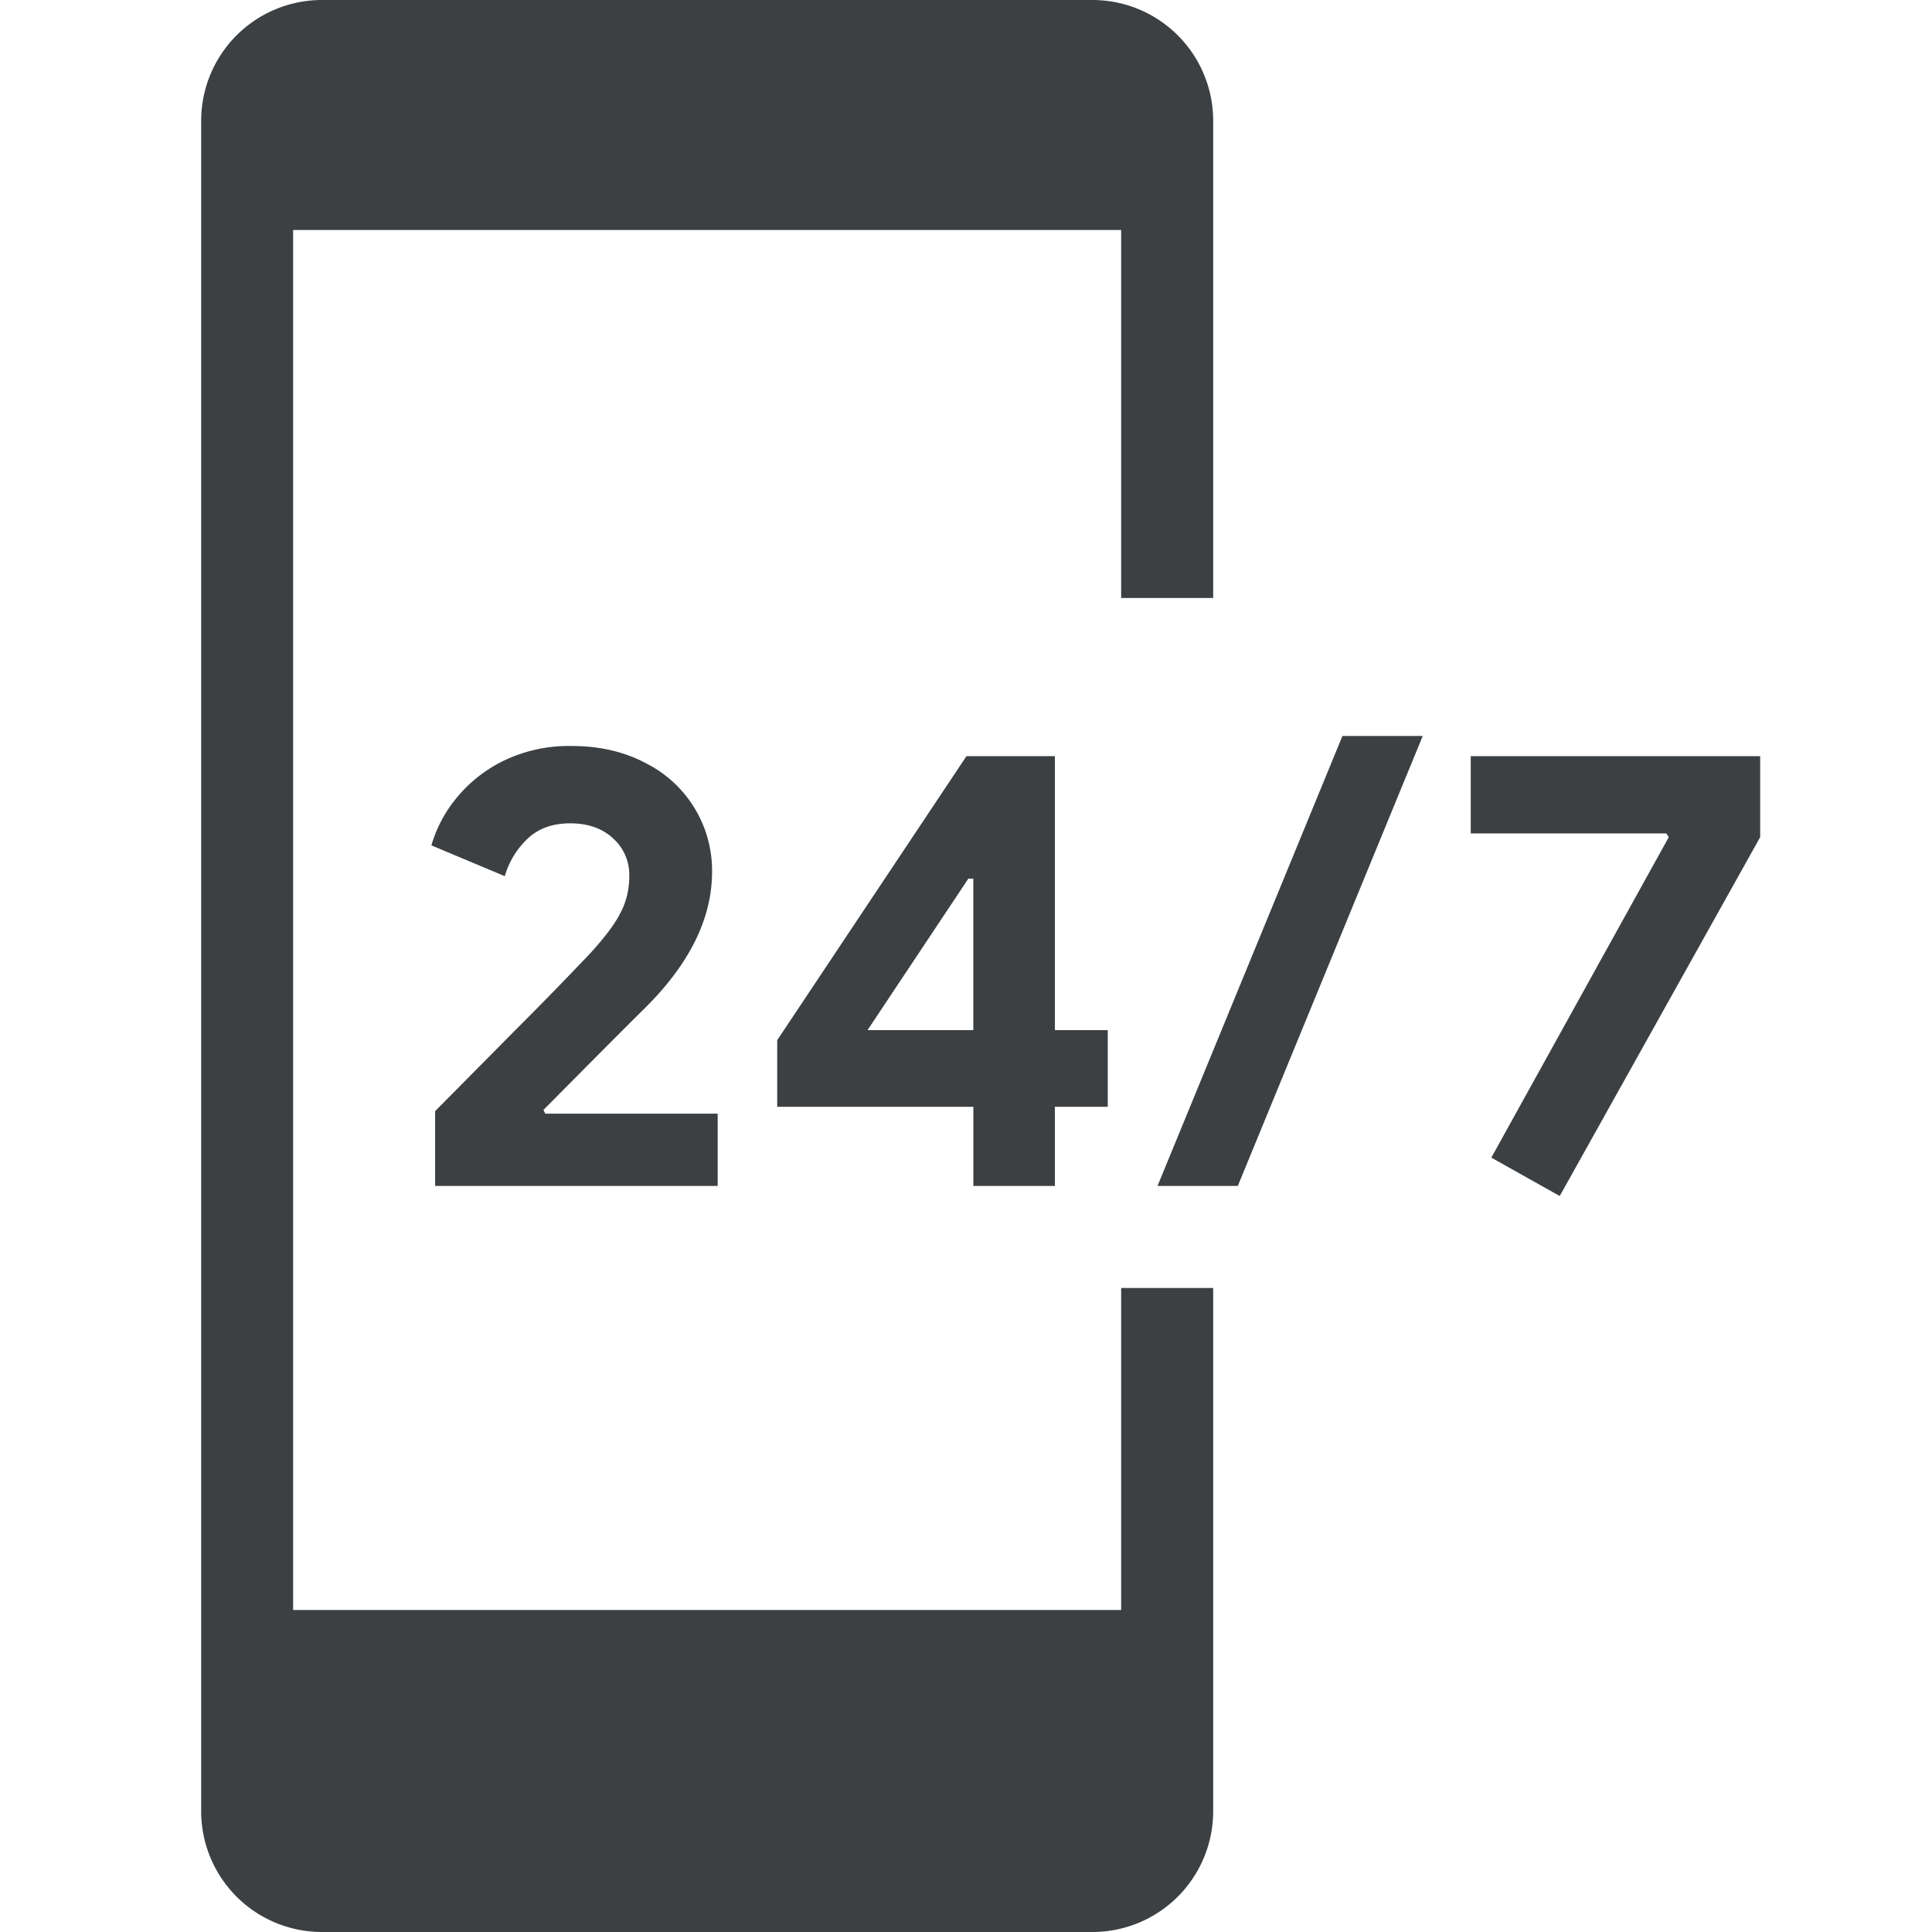
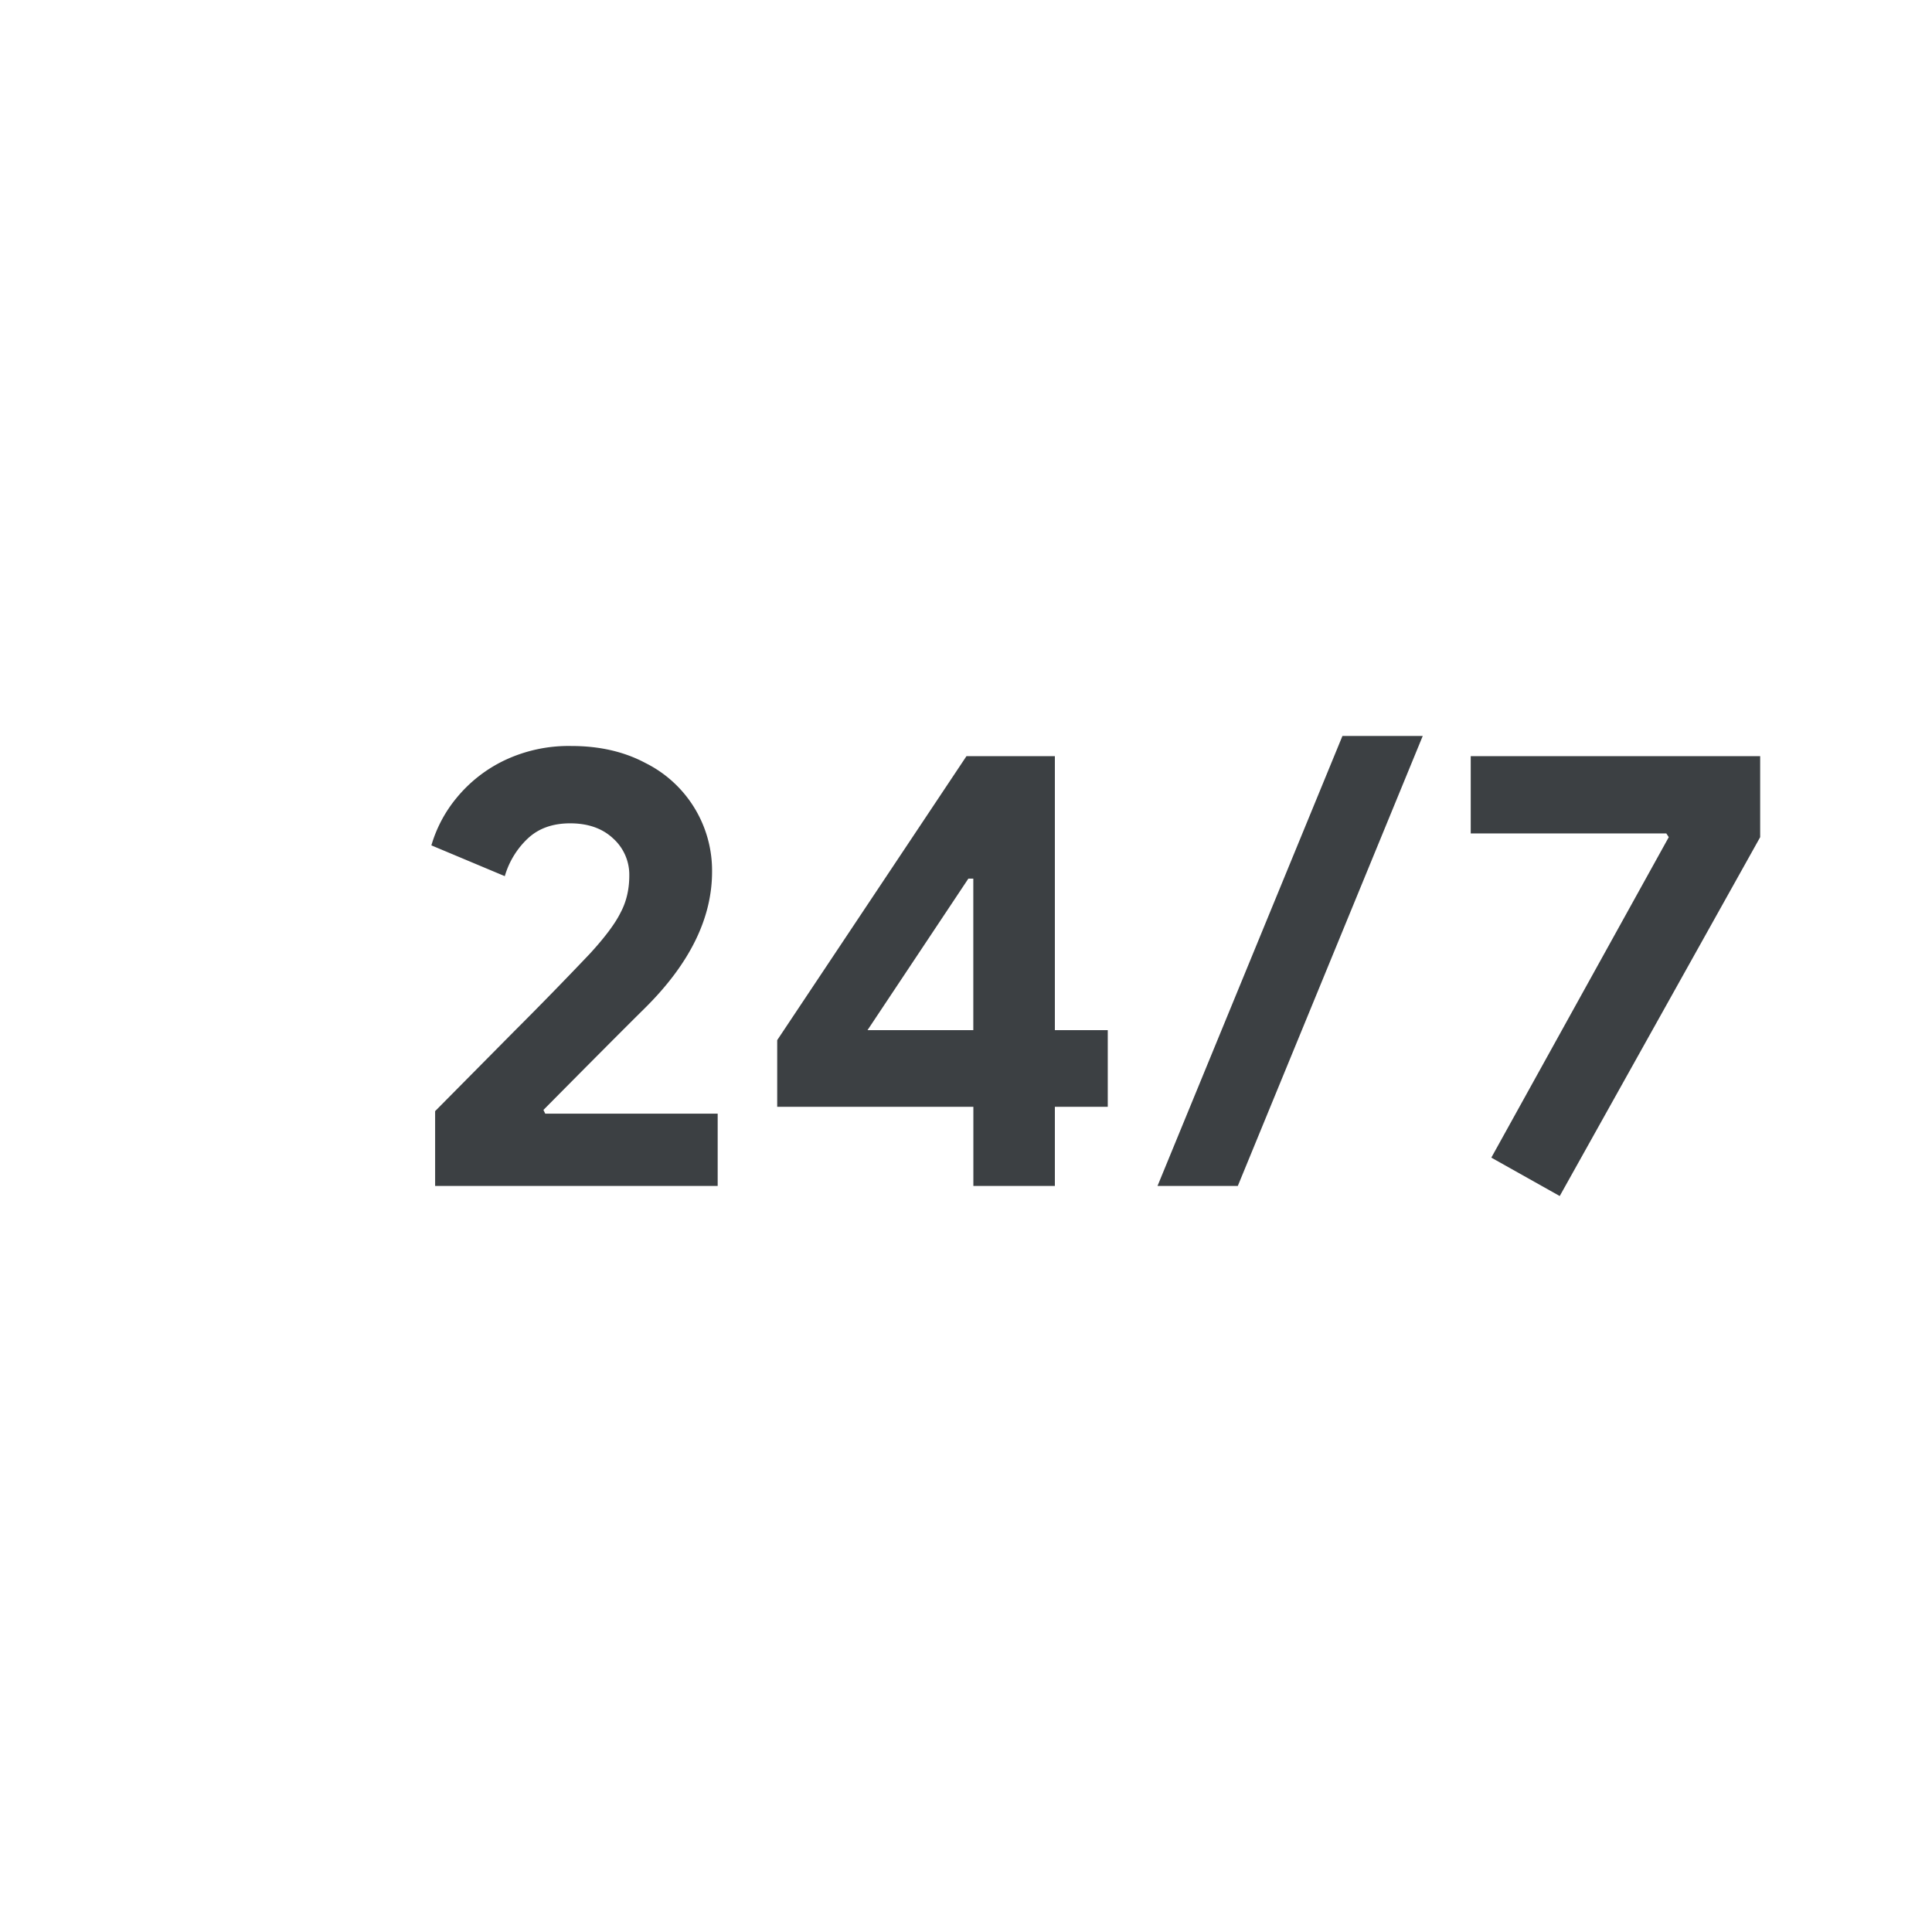
<svg xmlns="http://www.w3.org/2000/svg" width="32" height="32" viewBox="0 0 32 32" fill="none">
-   <path fill-rule="evenodd" clip-rule="evenodd" d="M5.332 0a2 2 0 00-2 2v28a2 2 0 002 2h12.762a2 2 0 002-2v-8.667H18.57v5.334H4.855V3.809H18.57v6.096h1.524V2a2 2 0 00-2-2H5.332z" fill="#3C4043" />
  <path d="M7.207 18.404l1.309-1.322c.425-.424.844-.854 1.258-1.29.247-.27.416-.496.505-.677.096-.18.144-.385.144-.613a.807.807 0 00-.268-.615c-.178-.167-.416-.25-.711-.25-.289 0-.523.083-.701.25a1.387 1.387 0 00-.382.625l-1.216-.51a2.2 2.2 0 01.412-.78 2.32 2.32 0 01.794-.626 2.48 2.48 0 011.113-.24c.468 0 .877.095 1.227.282a1.99 1.99 0 011.103 1.8c0 .771-.37 1.524-1.113 2.26-.302.298-.862.86-1.68 1.686l.03.062h2.856v1.197h-4.68v-1.239zm8.914-.072h-3.248v-1.104l3.135-4.704h1.464v4.538h.876v1.27h-.876v1.311h-1.35v-1.311zm0-1.27v-2.509h-.082l-1.67 2.509h1.752zm6.114-4.872h1.33l-3.063 7.453h-1.33l3.063-7.453zm2.466 6.984l2.939-5.308-.041-.062H24.36v-1.28h4.794v1.342l-3.32 5.944-1.133-.636z" fill="#3C4043" />
</svg>